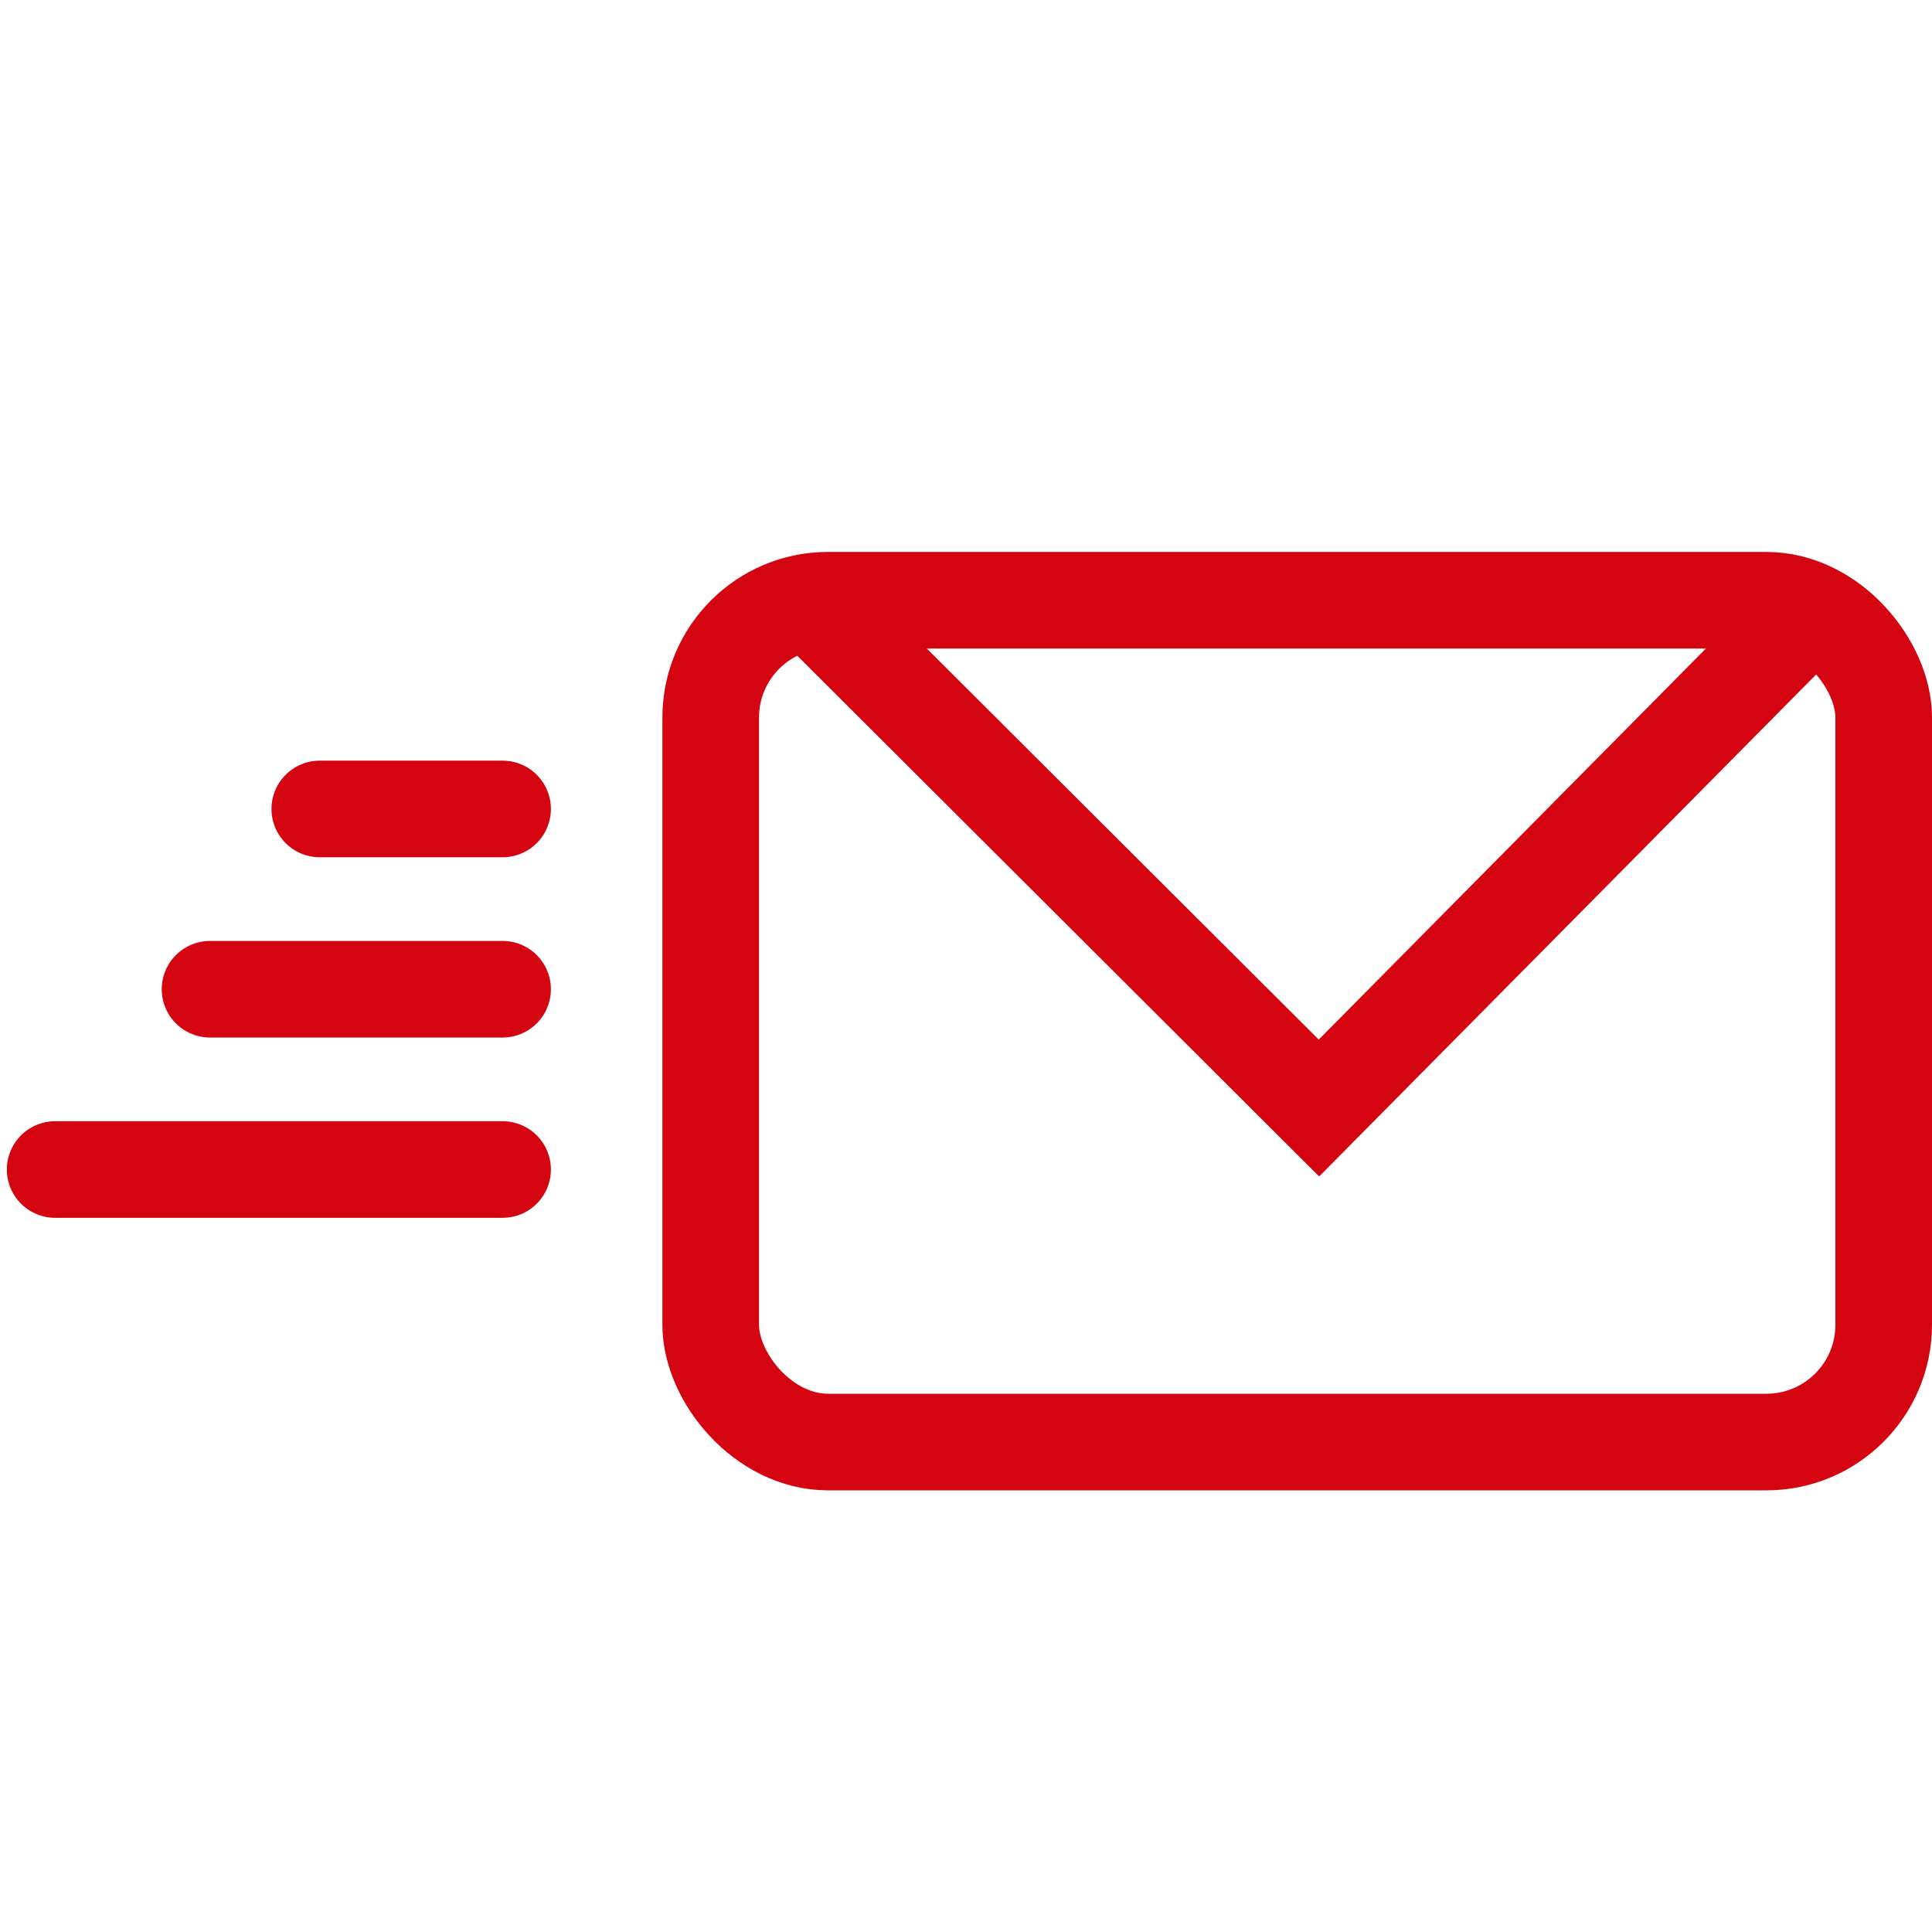
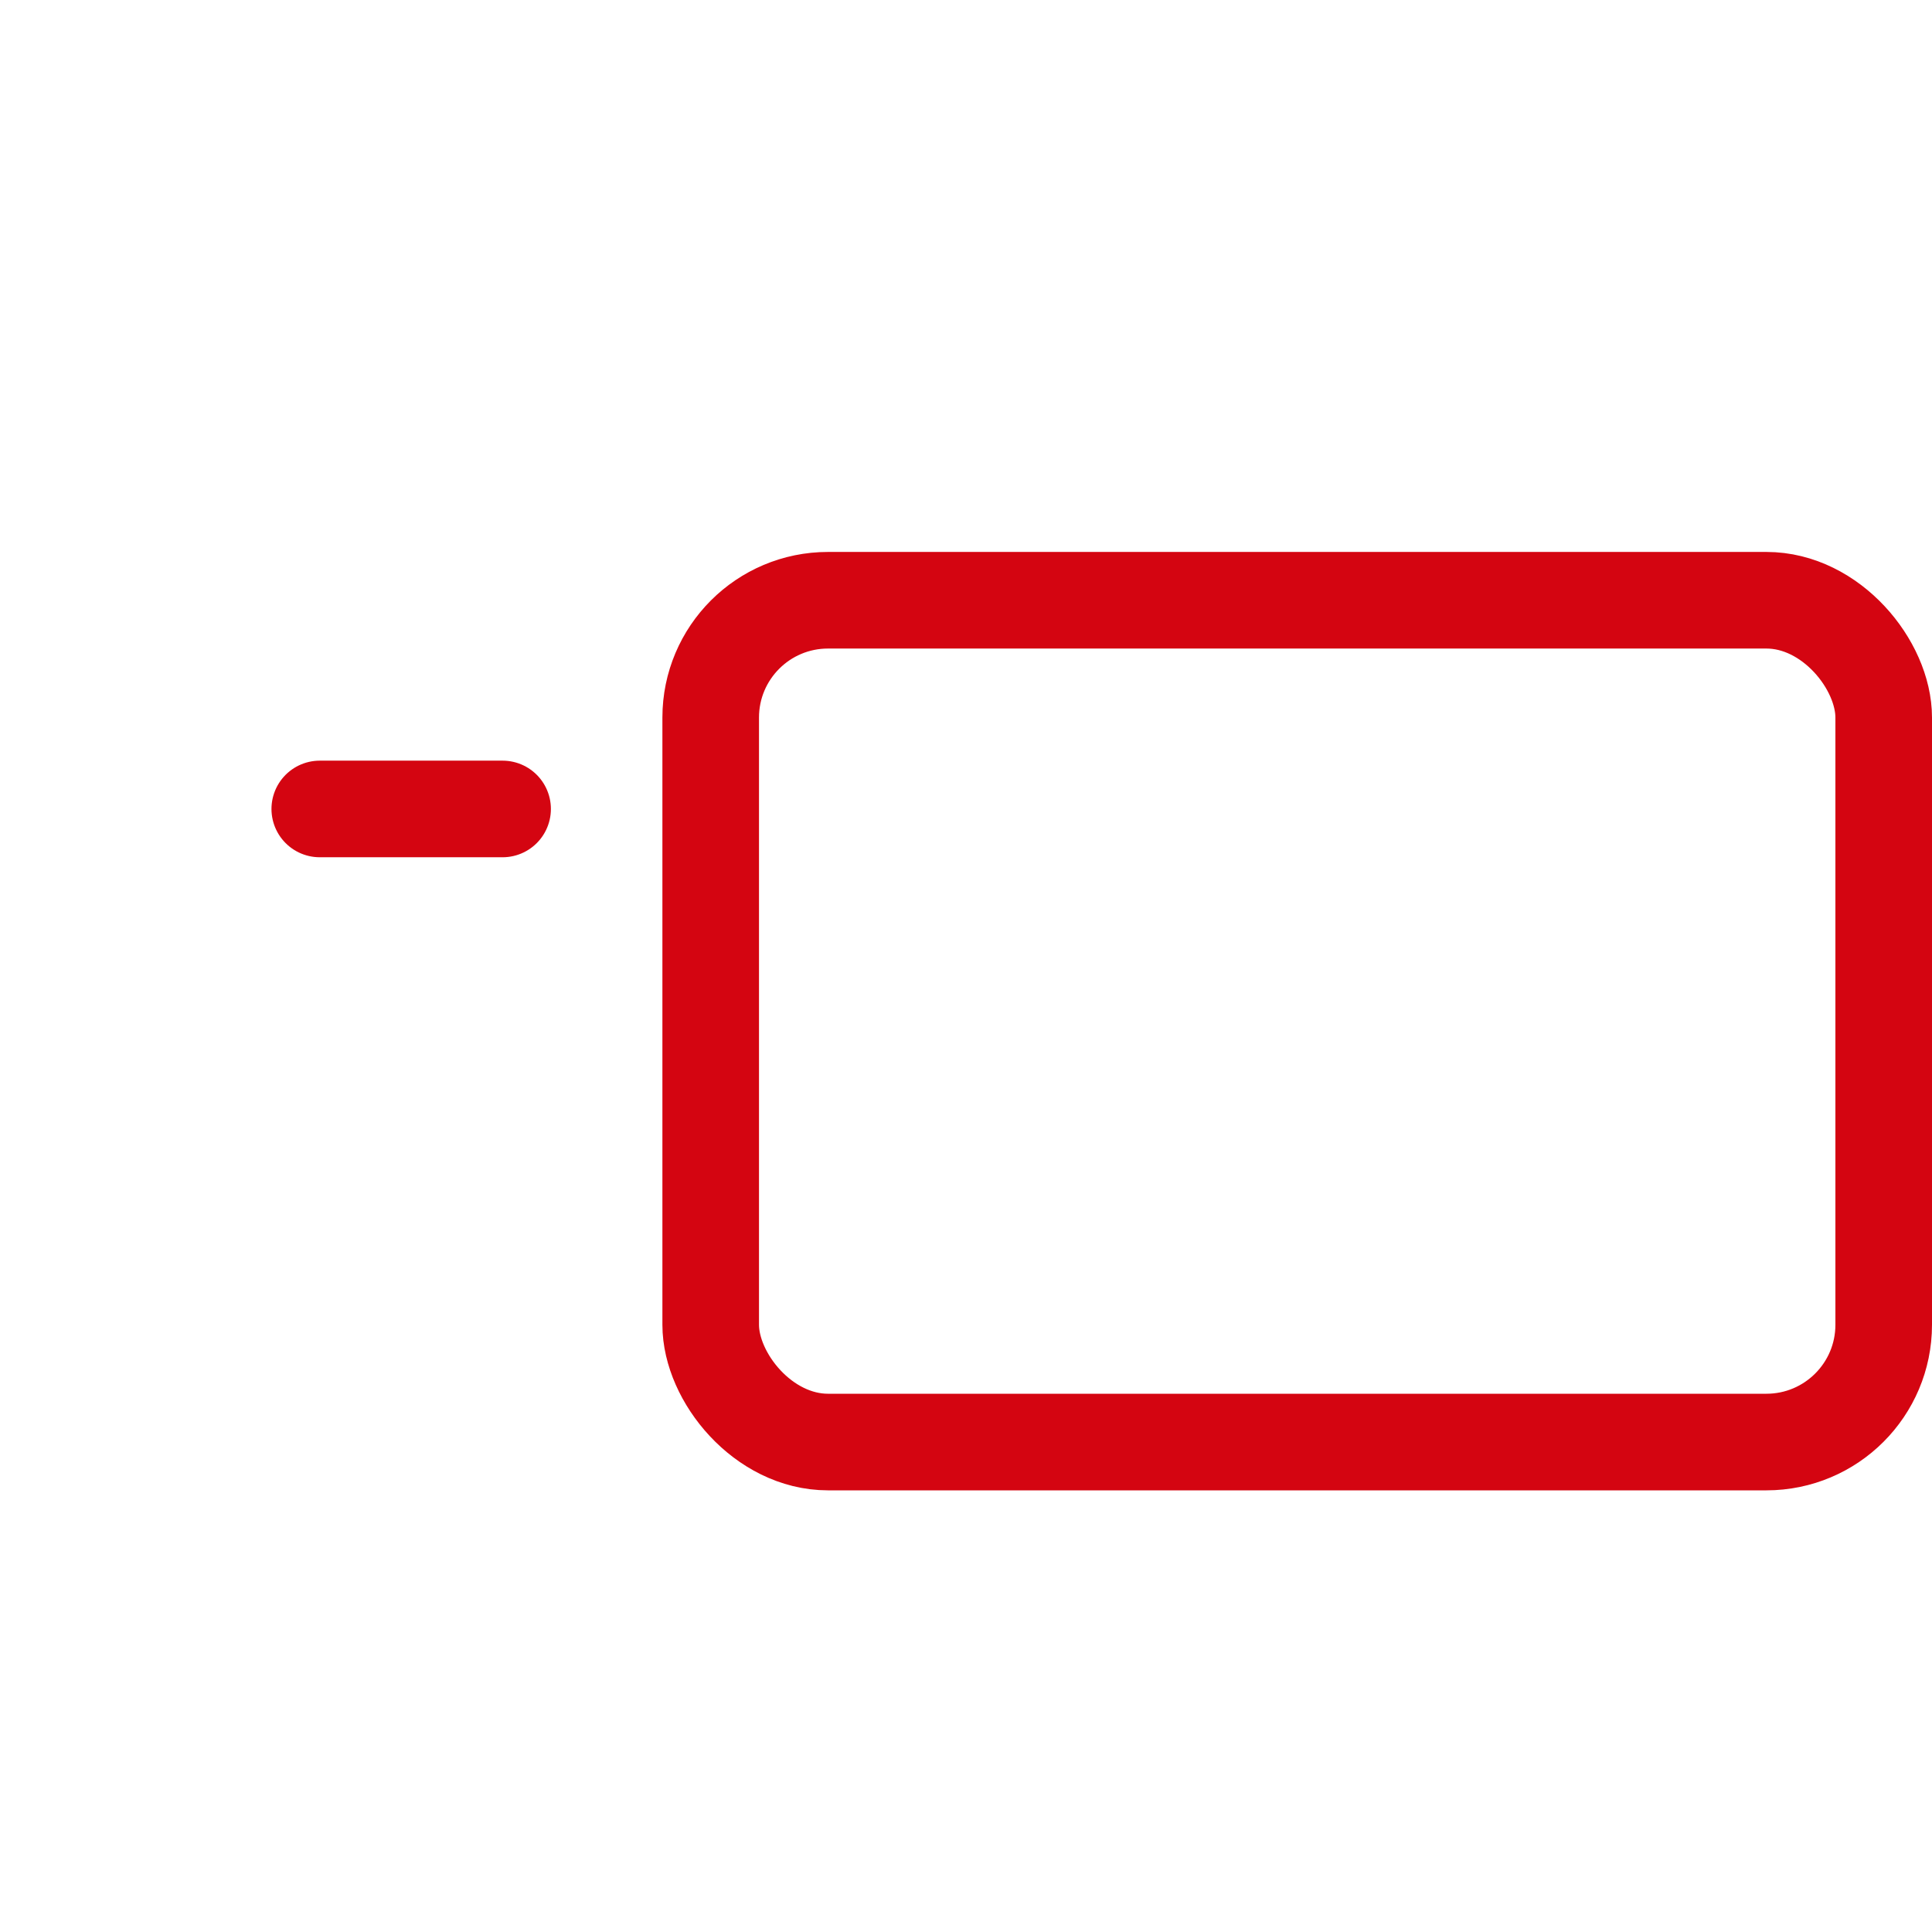
<svg xmlns="http://www.w3.org/2000/svg" width="35" height="35" viewBox="0 0 35 35">
  <g id="Grupo_368" data-name="Grupo 368" transform="translate(-3038 636)">
    <g id="Grupo_365" data-name="Grupo 365">
      <g id="ic_mesag" transform="translate(3038.999 -626.78)">
        <g id="Grupo_45" data-name="Grupo 45" transform="translate(11.404 0.318)">
          <g id="Rectángulo_15" data-name="Rectángulo 15" transform="translate(-0.403 0.461)" fill="none" stroke="#d40511" stroke-width="1.75">
            <rect width="23" height="17" rx="3" stroke="none" />
            <rect x="0.875" y="0.875" width="21.25" height="15.25" rx="2.125" fill="none" />
          </g>
-           <path id="Trazado_16" data-name="Trazado 16" d="M3723.988-31.164l8.947,8.927,8.838-8.927" transform="translate(-3721.444 32.772)" fill="none" stroke="#d40511" stroke-width="1.75" />
        </g>
        <g id="Grupo_46" data-name="Grupo 46" transform="translate(0 5.435)">
-           <path id="Trazado_17" data-name="Trazado 17" d="M3720.436-17h-8.106" transform="translate(-3712.33 23.532)" fill="none" stroke="#d40511" stroke-linecap="round" stroke-width="1.75" />
-           <path id="Trazado_18" data-name="Trazado 18" d="M3717.628-17h-5.3" transform="translate(-3709.522 20.266)" fill="none" stroke="#d40511" stroke-linecap="round" stroke-width="1.75" />
          <path id="Trazado_19" data-name="Trazado 19" d="M3715.642-17h-3.312" transform="translate(-3707.536 17)" fill="none" stroke="#d40511" stroke-linecap="round" stroke-width="1.75" />
        </g>
      </g>
      <rect id="Rectángulo_345" data-name="Rectángulo 345" width="35" height="35" transform="translate(3038 -636)" fill="none" />
    </g>
  </g>
</svg>